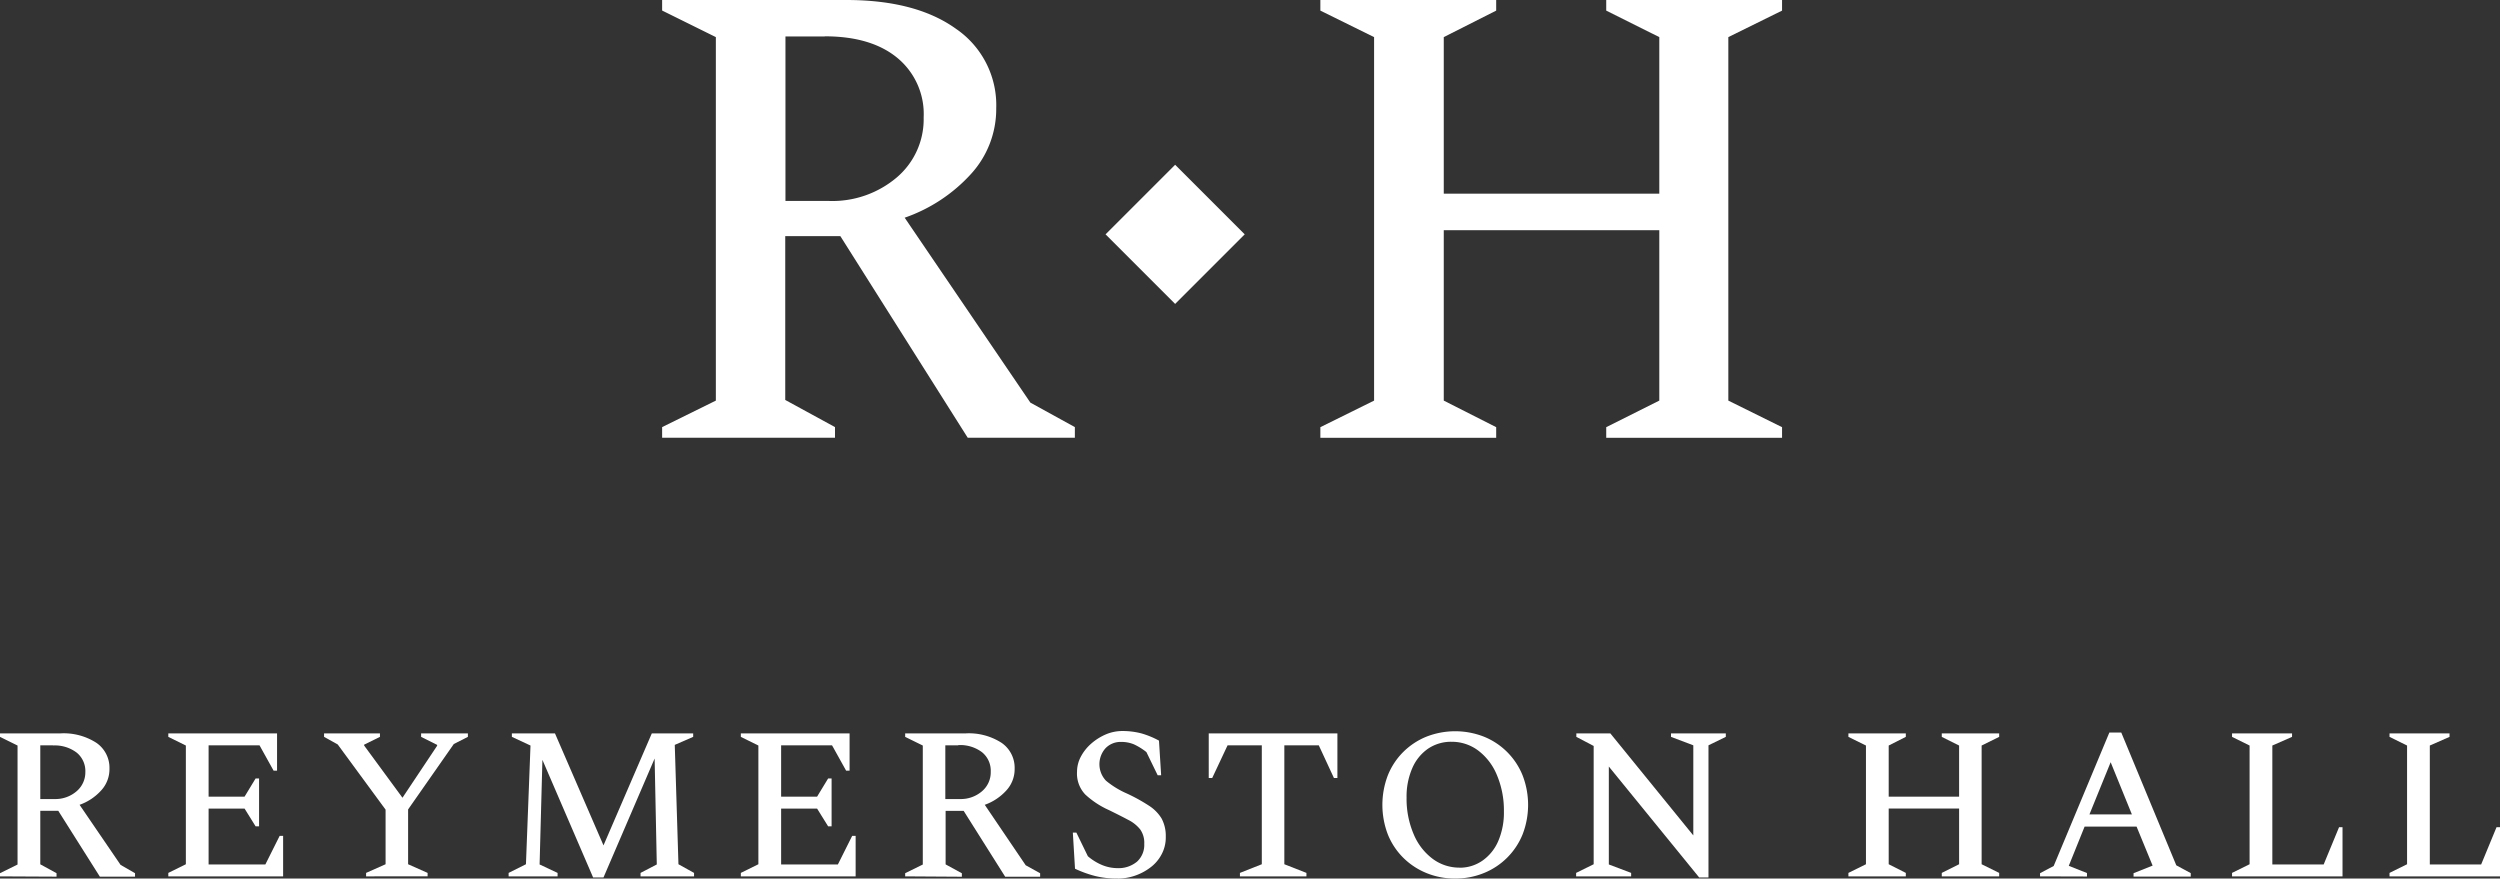
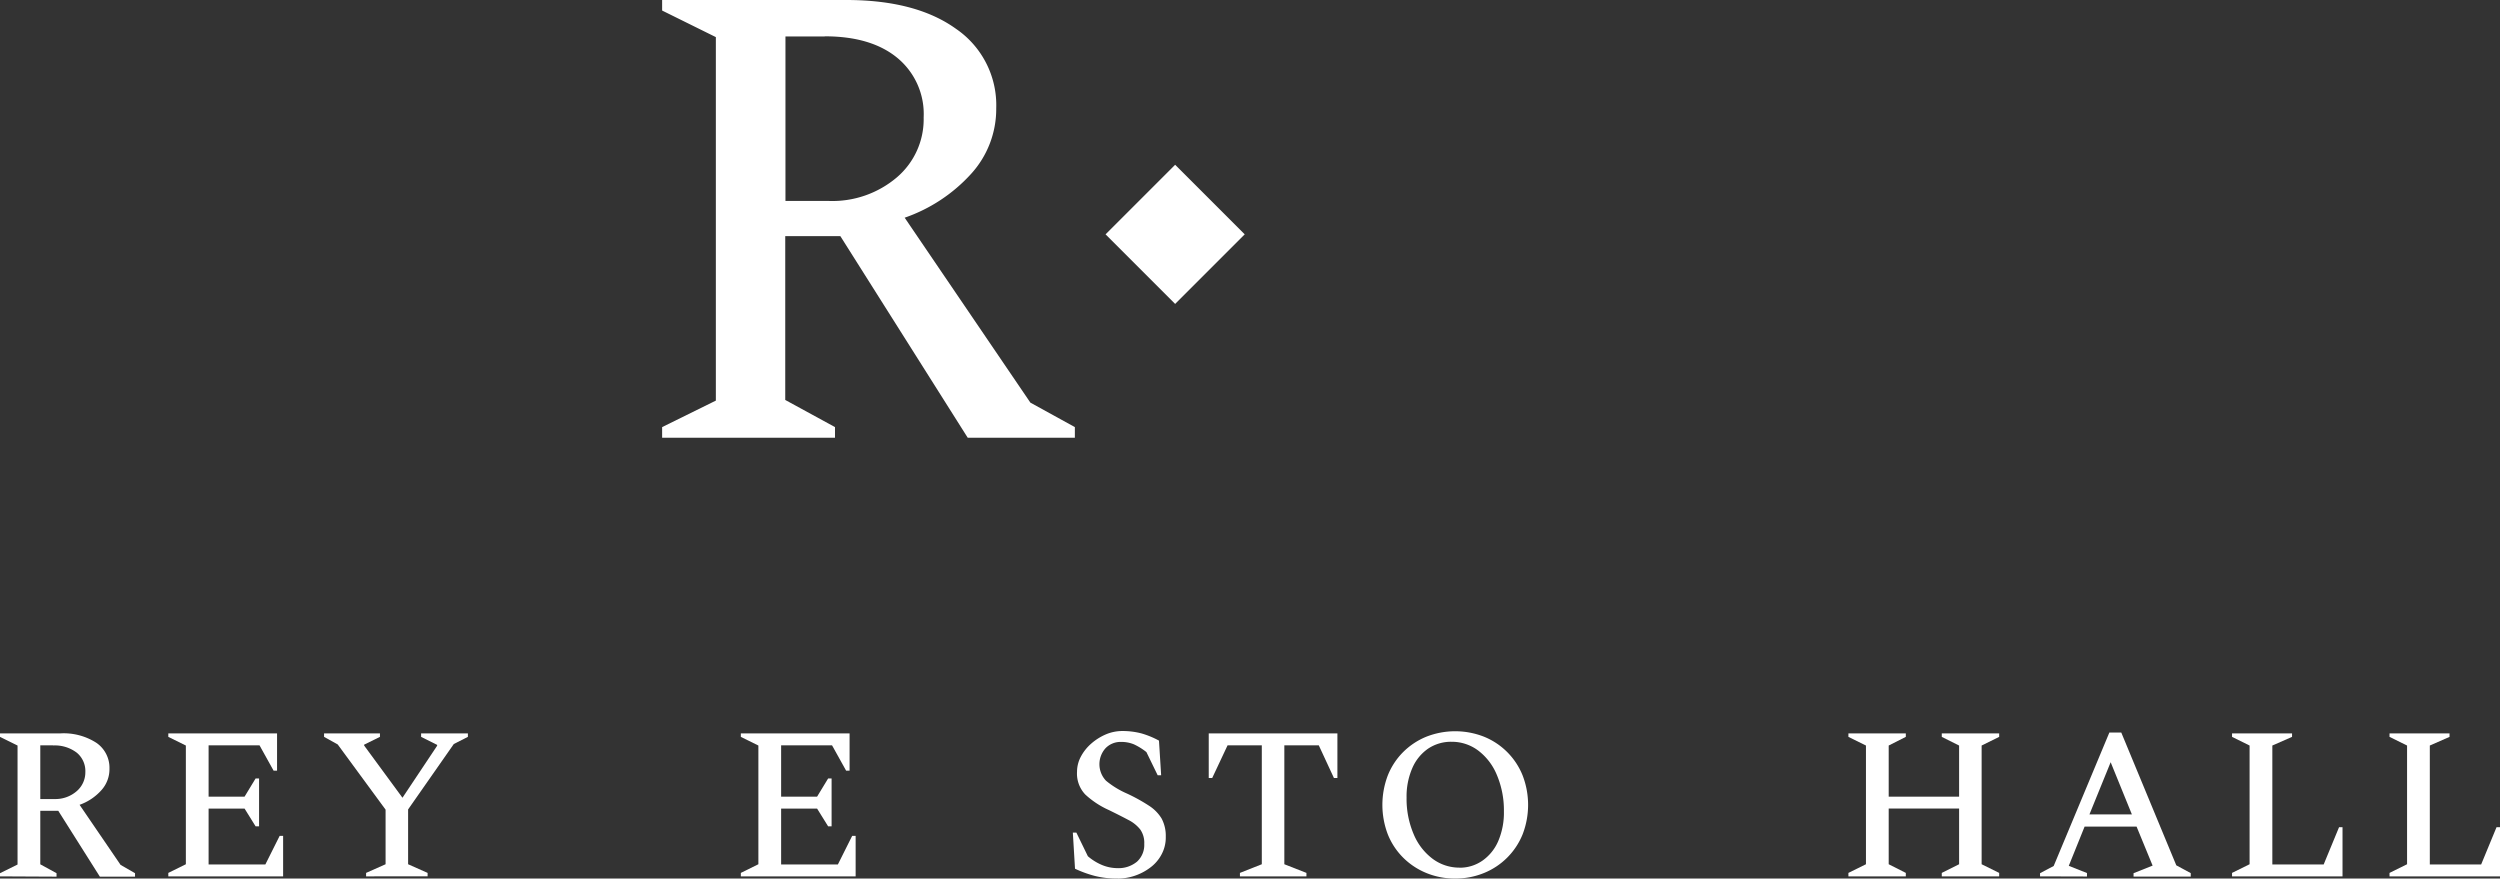
<svg xmlns="http://www.w3.org/2000/svg" viewBox="0 0 346.23 121.67">
  <rect x="0" y="0" width="346.23" height="121.67" fill="#333333" stroke="none" />
  <clipPath id="a" transform="translate(-56.3 -60.07)">
    <path d="m0 0h459v249h-459z" />
  </clipPath>
  <g clip-path="url(#a)" fill="#fff">
    <path d="m148 120.69v-1.47l7.44-3.67v-50.34l-7.44-3.68v-1.46h25.5q9.66 0 15.21 4a12.8 12.8 0 0 1 5.56 11 13.34 13.34 0 0 1 -3.49 9.09 22.28 22.28 0 0 1 -9.19 6.06l17.41 25.61 6.16 3.39v1.47h-14.84l-17.64-27.92h-7.63v22.69l6.89 3.76v1.47zm22.5-55.57h-5.42v22.78h6a13.79 13.79 0 0 0 9.42-3.26 10.58 10.58 0 0 0 3.72-8.31 10.07 10.07 0 0 0 -3.63-8.23q-3.63-3-10.06-3" transform="translate(-56.3 -60.07)" />
    <path d="m212.26 85.69h13.63v13.63h-13.63z" transform="matrix(.707 -.707 .707 .707 -57.54 121.94)" />
-     <path d="m182.86 60.63v-1.47l7.44-3.68v-50.34l-7.44-3.67v-1.47h24.35v1.47l-7.26 3.67v21.68h29.85v-21.68l-7.35-3.67v-1.47h24.35v1.47l-7.44 3.67v50.34l7.44 3.68v1.47h-24.35v-1.47l7.35-3.68v-23.6h-29.85v23.6l7.26 3.68v1.47z" />
    <path d="m56.3 181.44v-.44l2.43-1.2v-16.48l-2.43-1.2v-.48h8.34a8.34 8.34 0 0 1 5 1.3 4.19 4.19 0 0 1 1.82 3.59 4.35 4.35 0 0 1 -1.14 3 7.3 7.3 0 0 1 -3 2l5.68 8.32 2 1.15v.48h-4.87l-5.76-9.12h-2.49v7.41l2.25 1.23v.48zm7.35-18.15h-1.77v7.44h1.95a4.49 4.49 0 0 0 3.07-1.07 3.44 3.44 0 0 0 1.22-2.66 3.3 3.3 0 0 0 -1.19-2.69 5 5 0 0 0 -3.28-1" transform="translate(-56.3 -60.07)" />
    <path d="m23.31 121.37v-.48l2.43-1.2v-16.44l-2.43-1.2v-.48h15.06v5.16h-.48l-1.95-3.51h-7.05v7.11h4.98l1.53-2.52h.48v6.63h-.48l-1.53-2.46h-4.98v7.74h7.86l1.98-3.96h.48v5.61z" />
    <path d="m50.7 121.37v-.48l2.7-1.2v-7.56l-6.63-9.03-1.89-1.05v-.48h7.74v.48l-2.19 1.08v.12l5.31 7.23 4.8-7.2v-.12l-2.22-1.11v-.48h6.48v.48l-1.95.99-6.33 9.06v7.59l2.7 1.2v.48z" />
-     <path d="m70.44 121.37v-.48l2.4-1.2.63-16.44-2.58-1.2v-.48h5.97l6.72 15.51 6.69-15.51h5.73v.48l-2.55 1.11.51 16.53 2.16 1.2v.48h-7.41v-.48l2.25-1.17-.3-14.67-7.08 16.47h-1.44l-7.02-16.29-.39 14.49 2.49 1.17v.48z" />
    <path d="m102.6 121.37v-.48l2.43-1.2v-16.44l-2.43-1.2v-.48h15.06v5.16h-.48l-1.95-3.51h-7.05v7.11h4.98l1.53-2.52h.48v6.63h-.48l-1.53-2.46h-4.98v7.74h7.86l1.98-3.96h.48v5.61z" />
-     <path d="m181.66 181.44v-.44l2.44-1.2v-16.48l-2.44-1.2v-.48h8.34a8.34 8.34 0 0 1 5 1.3 4.19 4.19 0 0 1 1.82 3.59 4.35 4.35 0 0 1 -1.14 3 7.37 7.37 0 0 1 -3 2l5.67 8.37 2 1.11v.48h-4.84l-5.75-9.12h-2.5v7.41l2.25 1.23v.48zm7.34-18.15h-1.78v7.44h2a4.49 4.49 0 0 0 3.07-1.07 3.44 3.44 0 0 0 1.22-2.71 3.3 3.3 0 0 0 -1.19-2.69 5 5 0 0 0 -3.28-1" transform="translate(-56.3 -60.07)" />
    <path d="m211.16 181.74a12.57 12.57 0 0 1 -3.23-.36 15.7 15.7 0 0 1 -2.75-1l-.3-5h.49l1.59 3.27a7.33 7.33 0 0 0 2.07 1.26 5.64 5.64 0 0 0 2 .39 4 4 0 0 0 2.74-.9 3.14 3.14 0 0 0 1-2.46 3.2 3.2 0 0 0 -.56-2 4.94 4.94 0 0 0 -1.65-1.32c-.73-.39-1.62-.84-2.68-1.36a12.09 12.09 0 0 1 -3.27-2.15 4.2 4.2 0 0 1 -1.15-3.16 4.47 4.47 0 0 1 .53-2.09 6.28 6.28 0 0 1 1.43-1.8 7.62 7.62 0 0 1 2-1.27 5.84 5.84 0 0 1 2.32-.48 10.27 10.27 0 0 1 2.64.33 12 12 0 0 1 2.43 1l.3 4.8h-.48l-1.56-3.21a8.47 8.47 0 0 0 -1.74-1.08 4.58 4.58 0 0 0 -1.77-.33 2.89 2.89 0 0 0 -2.15.87 3.32 3.32 0 0 0 .06 4.5 12.14 12.14 0 0 0 2.95 1.8 24.19 24.19 0 0 1 3 1.66 5.53 5.53 0 0 1 1.76 1.79 5.11 5.11 0 0 1 .57 2.52 4.94 4.94 0 0 1 -.61 2.49 5.41 5.41 0 0 1 -1.59 1.81 7.57 7.57 0 0 1 -4.43 1.49" transform="translate(-56.3 -60.07)" />
    <path d="m171.72 121.37v-.48l3.03-1.2v-16.47h-4.74l-2.13 4.53h-.48v-6.18h17.82v6.18h-.48l-2.1-4.53h-4.77v16.47l3.06 1.2v.48z" />
    <path d="m257.83 181.74a10.33 10.33 0 0 1 -4-.77 9.79 9.79 0 0 1 -3.21-2.13 9.55 9.55 0 0 1 -2.12-3.22 11.47 11.47 0 0 1 0-8.16 9.6 9.6 0 0 1 2.12-3.23 9.79 9.79 0 0 1 3.21-2.13 10.93 10.93 0 0 1 8 0 9.67 9.67 0 0 1 5.34 5.36 11.33 11.33 0 0 1 0 8.16 9.69 9.69 0 0 1 -5.34 5.35 10.38 10.38 0 0 1 -4 .77m.6-1.5a5.48 5.48 0 0 0 3.21-1 6.37 6.37 0 0 0 2.16-2.7 10 10 0 0 0 .78-4.11 12.53 12.53 0 0 0 -1-5.09 8.08 8.08 0 0 0 -2.58-3.34 6.08 6.08 0 0 0 -3.66-1.2 5.68 5.68 0 0 0 -3.24.94 6.28 6.28 0 0 0 -2.2 2.69 9.82 9.82 0 0 0 -.8 4.11 12.44 12.44 0 0 0 1 5.1 8.14 8.14 0 0 0 2.64 3.39 6.17 6.17 0 0 0 3.7 1.2" transform="translate(-56.3 -60.07)" />
-     <path d="m218.28 121.37v-.48l2.43-1.2v-16.38l-2.4-1.26v-.48h4.71l11.49 14.13v-12.48l-3.09-1.17v-.48h7.59v.48l-2.4 1.17v18.3h-1.29l-12.51-15.36v13.56l3.09 1.17v.48z" />
    <path d="m255.99 121.37v-.48l2.43-1.2v-16.44l-2.43-1.2v-.48h7.95v.48l-2.37 1.2v7.08h9.75v-7.08l-2.4-1.2v-.48h7.95v.48l-2.43 1.2v16.44l2.43 1.2v.48h-7.95v-.48l2.4-1.2v-7.71h-9.75v7.71l2.37 1.2v.48z" />
    <path d="m338.83 181.44v-.44l1.89-1 7.71-18.48h1.65l7.62 18.39 2 1.08v.48h-7.92v-.47l2.64-1.05-2.22-5.4h-7.2l-2.19 5.43 2.52 1v.48zm6.84-8.58h5.88l-2.94-7.23z" transform="translate(-56.3 -60.07)" />
    <path d="m309.12 121.37v-.48l2.43-1.2v-16.44l-2.43-1.2v-.48h8.31v.48l-2.73 1.2v16.47h7.11l2.13-5.16h.48v6.81z" />
    <path d="m330.93 121.37v-.48l2.43-1.2v-16.44l-2.43-1.2v-.48h8.31v.48l-2.73 1.2v16.47h7.11l2.13-5.16h.48v6.81z" />
  </g>
</svg>